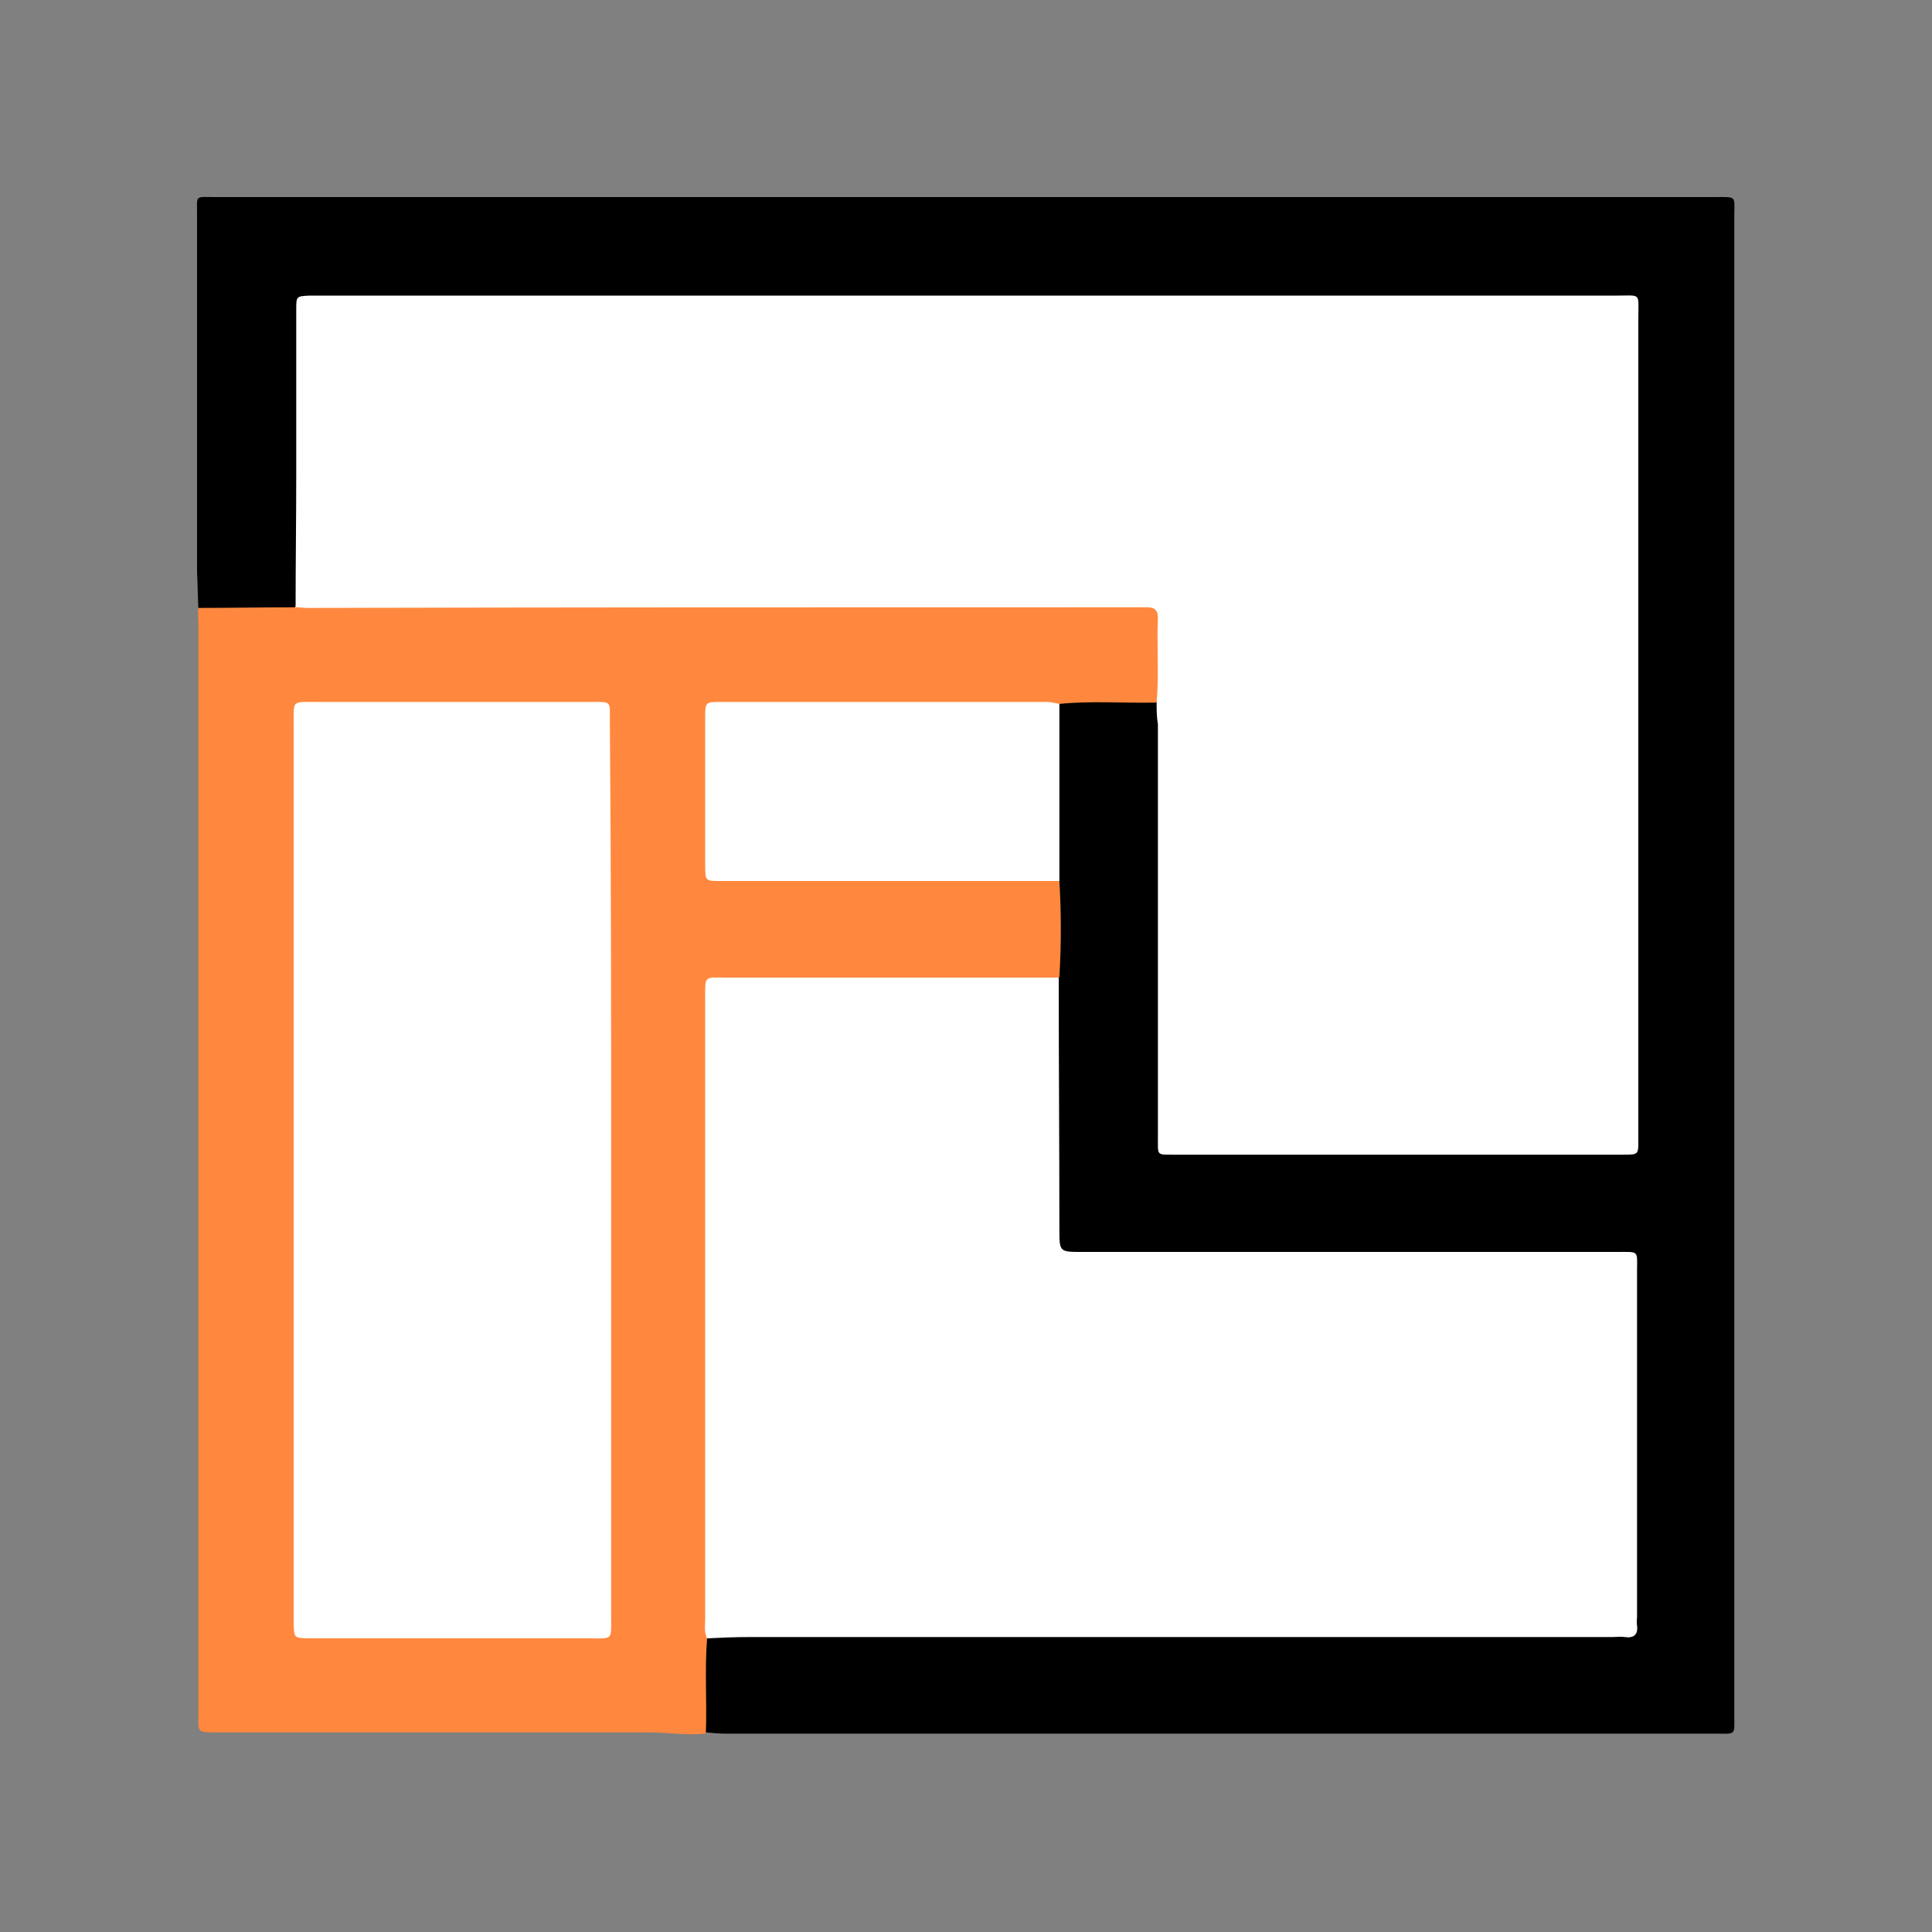
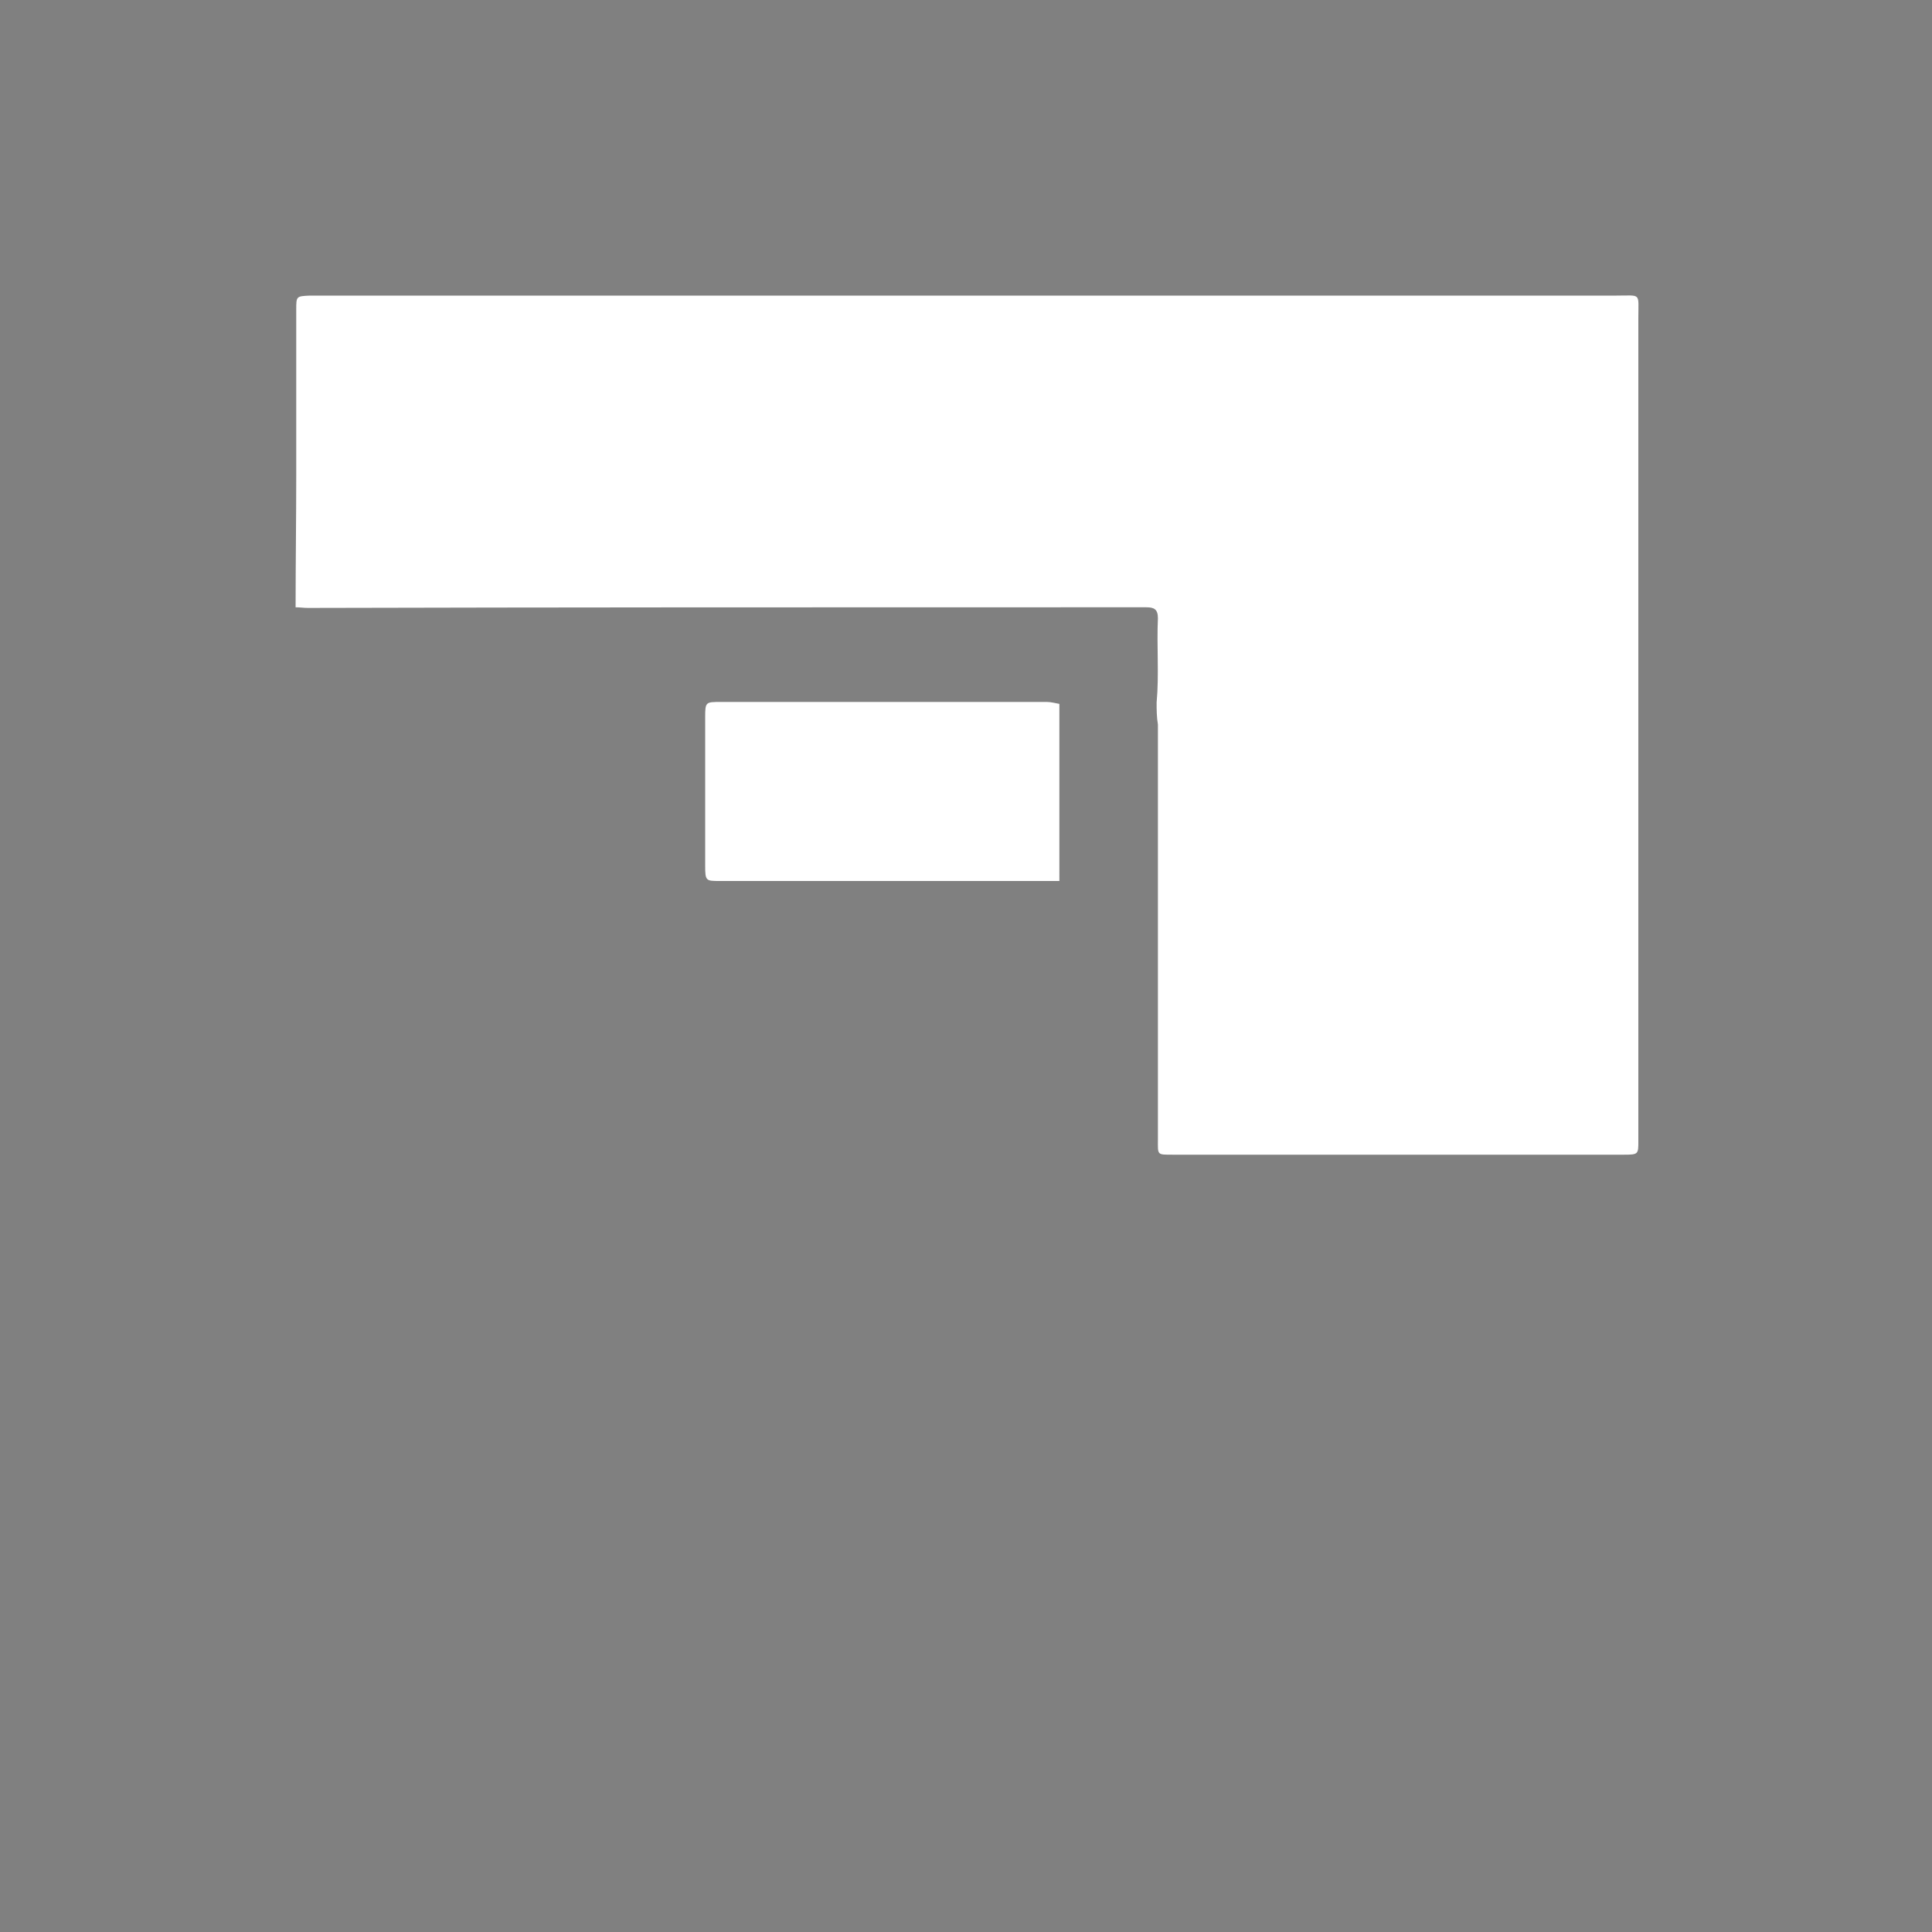
<svg xmlns="http://www.w3.org/2000/svg" version="1.1" id="Livello_1" x="0px" y="0px" viewBox="0 0 300 300" style="enable-background:new 0 0 300 300;" xml:space="preserve">
  <rect x="0" y="0" width="300" height="300" fill="#808080" stroke="none" />
  <style type="text/css">
	.st0{fill:#FF883E;}
	.st1{fill:#FFFFFF;}
</style>
  <g>
-     <path d="M30.8,94.4c-0.1-1.9-0.1-3.7-0.2-5.6c0-18.5,0-37,0-55.5c0-3.1-0.4-2.7,2.9-2.7c55.6,0,111.3,0,166.9,0   c21.9,0,43.8,0,65.8,0c3.6,0,3.1-0.3,3.1,3.1c0,77.5,0,155,0,232.4c0,3.5,0.4,3.1-3.1,3.1c-51.2,0-102.4,0-153.6,0   c-1,0-2-0.1-3-0.2c-0.9-0.6-1-1.5-1-2.5c-0.1-3.2-0.1-6.4,0-9.7c0-1.2,0.3-2.4,1.5-3.1c1.7-0.7,3.5-0.5,5.2-0.5   c44.1,0,88.2,0,132.4,0c5.7,0,5.7,0,5.7-5.8c0-15.9,0-31.8,0-47.7c0-4.8-0.1-4.9-5-4.9c-26.1,0-52.2,0-78.3,0   c-6.3,0-6.4-0.2-6.4-6.4c0-12.3-0.1-24.5,0.1-36.8c-0.1-5.1-0.1-10.1,0-15.2c-0.1-8.2,0-16.4-0.1-24.6c0-0.9,0-1.8,0.4-2.7   c0.4-0.8,1.2-1.2,2-1.2c4.2-0.2,8.4-0.4,12.6,0.1c0.4,0,0.7,0.3,1,0.5c1,1.5,0.8,3.2,0.8,4.9c0,19.6,0,39.2,0,58.8   c0,0.9,0.1,1.9,0,2.8c-0.2,2.3,1,3.1,3.2,3.1c22.2,0,44.4,0,66.6,0c2.3,0,3.3-0.9,3.1-3.1c0-0.7,0-1.5,0-2.2c0-40.4,0-80.8,0-121.2   c0-4.9,0-4.9-5-4.9c-65.6,0-131.2,0-196.7,0c-5,0-5,0-5,5.1c0,12.6,0,25.3,0,37.9c0,1.6,0.2,3.2-0.7,4.6c-0.7,0.7-1.7,0.8-2.6,0.8   c-3.3,0.1-6.7,0.1-10,0C32.6,95.2,31.5,95.1,30.8,94.4z" />
-     <path class="st0" d="M164.5,136.8c0.3,5,0.3,9.9,0,14.9c-1.3,1.2-3,0.9-4.5,0.9c-15.1,0-30.2,0-45.4,0c-4.3,0-4.3,0-4.3,4.4   c0,31,0,62,0,93c0,1.5,0.2,3-0.5,4.4c-0.4,4.9,0,9.9-0.2,14.8c-3,0.3-5.9-0.2-8.9-0.2c-21.7,0-43.5,0-65.2,0c-0.6,0-1.1,0-1.7,0   c-3.3,0-3,0.1-3-3c0-56.4,0-112.8,0-169.1c0-0.8-0.1-1.7,0-2.5c4.9,0,10-0.1,14.9-0.1c1.2-0.9,2.6-0.8,4-0.8c41.9,0,83.9,0,125.8,0   c4.4,0,4.9,0.6,5,5c0,2.4,0,4.8,0,7.2c0,1.2,0.1,2.4-1,3.4c-5,0.1-10-0.3-15,0.2c-1.2,0.7-2.5,0.5-3.8,0.5c-15.3,0-30.7,0-46,0   c-4.3,0-4.4,0.2-4.4,4.3c0,6,0,12.1,0,18.1c0,3.4,0.3,3.6,3.7,3.6c15.3,0,30.7,0,46,0C161.5,135.9,163.2,135.6,164.5,136.8z" />
    <path class="st1" d="M179.6,109.1c0.4-4.4,0-8.7,0.2-13.1c0-1.4-0.6-1.7-1.8-1.7c-4.2,0-8.3,0-12.5,0c-39.2,0-78.5,0-117.7,0.1   c-0.6,0-1.3-0.1-1.9-0.1c0-6.9,0.1-13.7,0.1-20.6c0-8.5,0-17.1,0-25.6c0-2.1,0-2.1,2.1-2.2c0.5,0,0.9,0,1.4,0   c67.2,0,134.3,0,201.5,0c3.9,0,3.4-0.5,3.4,3.4c0,42.2,0,84.4,0,126.5c0,0.5,0,0.9,0,1.4c0,2,0,2.1-2.2,2.1c-13.2,0-26.4,0-39.6,0   c-10.1,0-20.3,0-30.4,0c-2.6,0-2.4,0.1-2.4-2.4c0-21.5,0-42.9,0-64.4C179.6,111.3,179.6,110.2,179.6,109.1z" />
-     <path class="st1" d="M109.8,254.4c-0.5-1-0.3-2-0.3-3c0-32.1,0-64.3,0-96.4c0-3.6-0.2-3.2,3.4-3.2c10.8,0,21.6,0,32.3,0   c6.4,0,12.8,0,19.2,0c0,13,0.1,26,0.1,39c0,3.6,0,3.6,3.5,3.6c27.7,0,55.4,0,83.1,0c3.5,0,3.1-0.3,3.1,3.1c0,17.8,0,35.7,0,53.5   c0,0.5-0.1,0.9,0,1.4c0.2,1.5-0.6,2-1.9,1.8c-0.6-0.1-1.3,0-1.9,0c-44.7,0-89.4,0-134.1,0C114.1,254.2,112,254.3,109.8,254.4z" />
    <path class="st1" d="M164.5,136.8c-17.6,0-35.1,0-52.7,0c-2.2,0-2.3,0-2.3-2.4c0-7.7,0-15.4,0-23.1c0-2.3,0.1-2.3,2.4-2.3   c16.9,0,33.8,0,50.7,0c0.6,0,1.3,0.2,1.9,0.3C164.5,118.5,164.5,127.7,164.5,136.8z" />
-     <path class="st1" d="M94.9,181.9c0,23,0,46.1,0,69.1c0,3.8,0.3,3.4-3.5,3.4c-14,0-28,0-42.1,0c-0.6,0-1.1,0-1.7,0   c-1.9-0.1-1.9-0.1-2-2.1c0-0.5,0-0.9,0-1.4c0-46.2,0-92.3,0-138.5c0-3.7-0.3-3.4,3.5-3.4c14.1,0,28.2,0,42.3,0   c3.7,0,3.3-0.3,3.3,3.2C94.9,135.5,94.9,158.7,94.9,181.9z" />
  </g>
</svg>